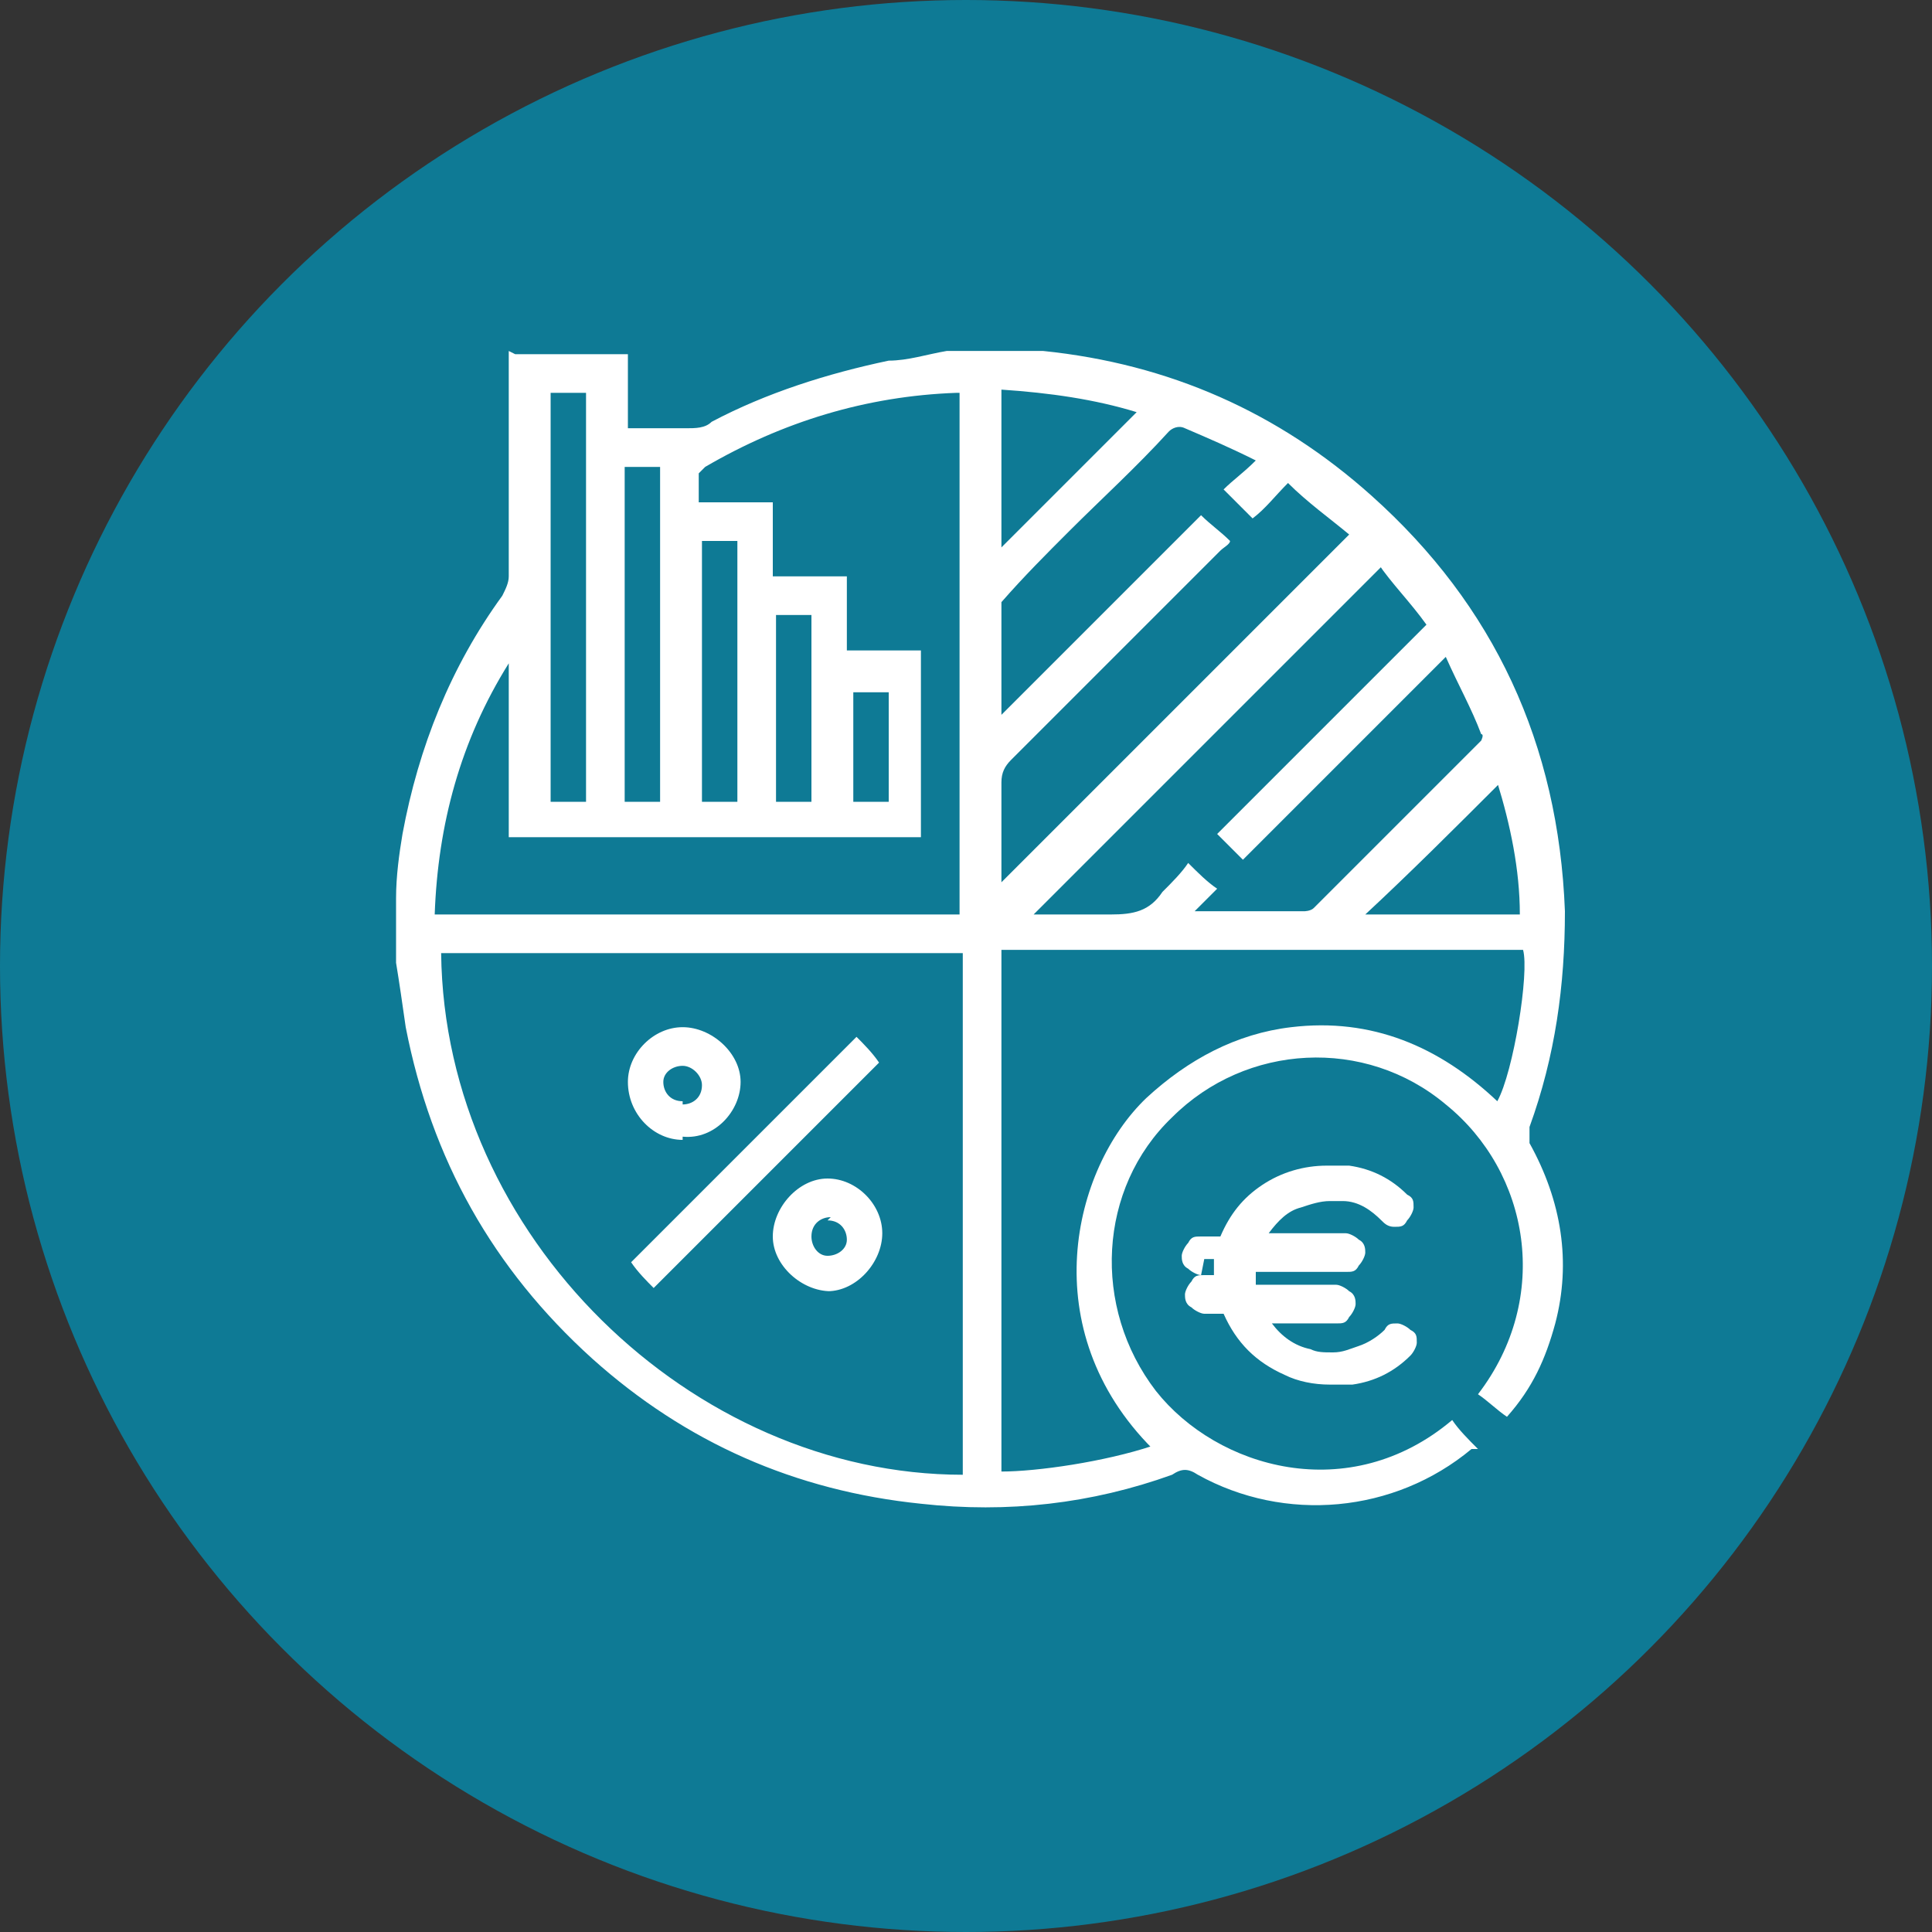
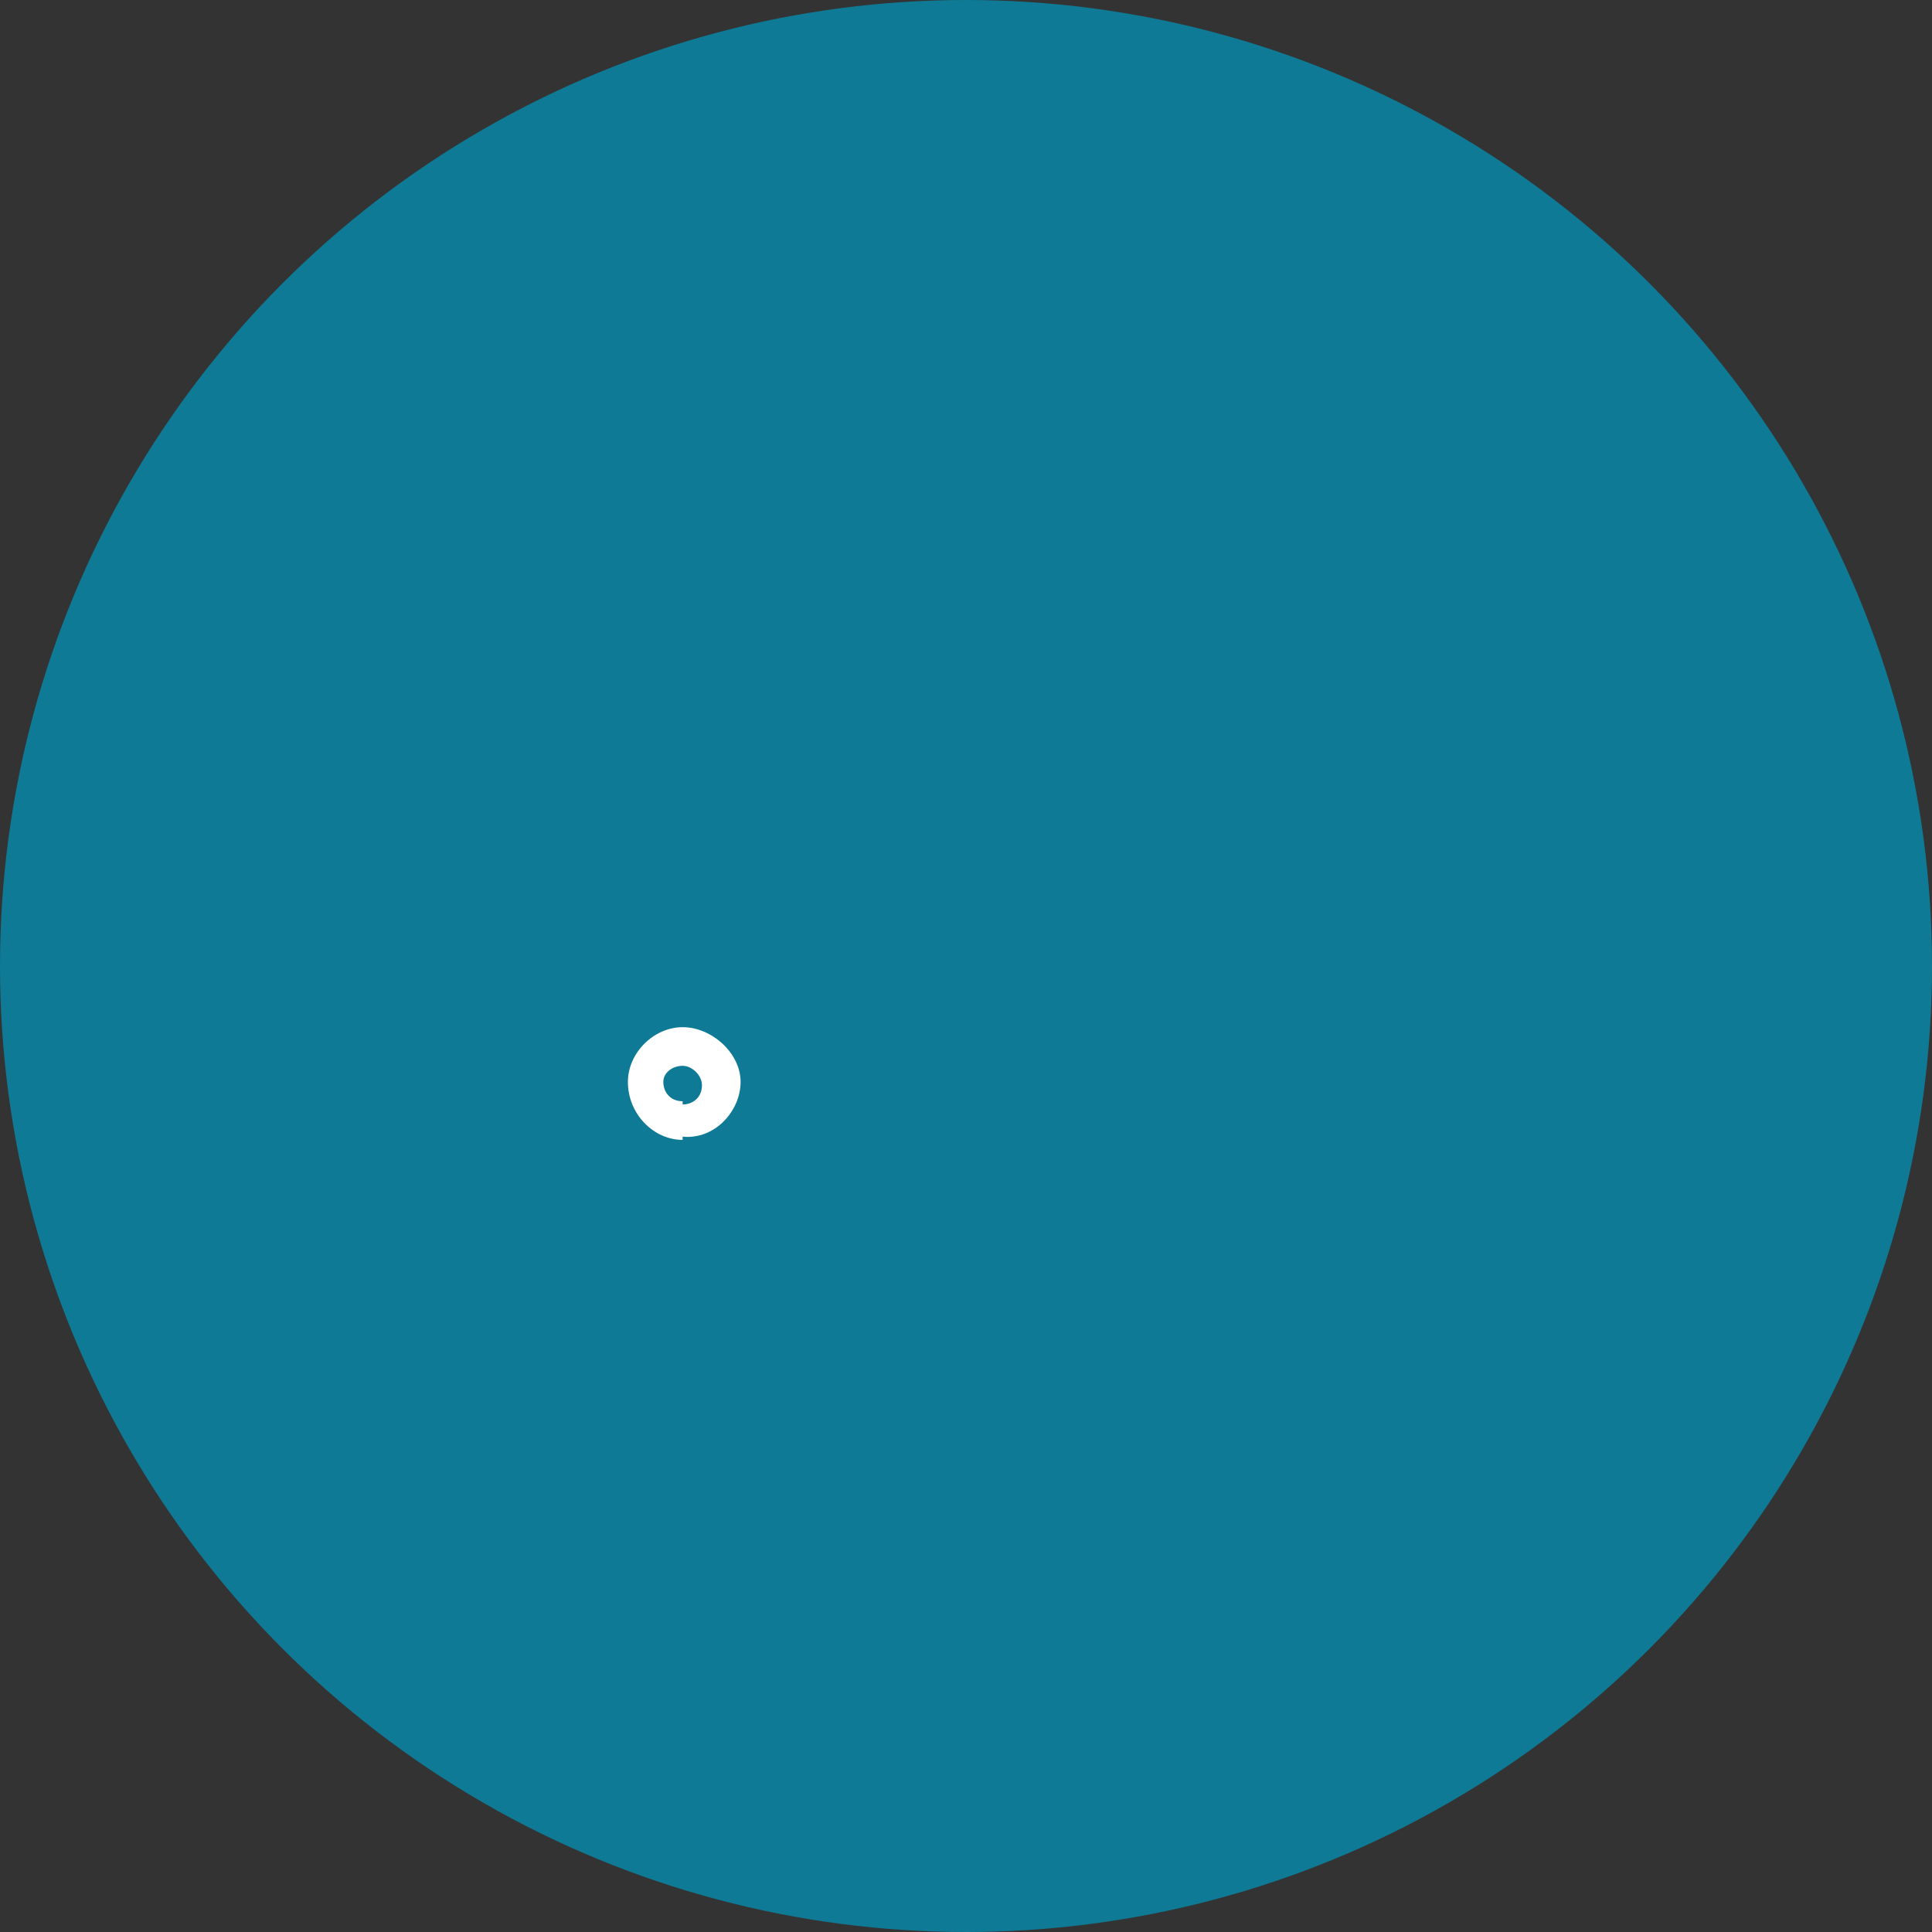
<svg xmlns="http://www.w3.org/2000/svg" version="1.1" viewBox="0 0 60 60">
  <rect x="0" y="0" width="60" height="60" fill="#333333" stroke="none" />
  <defs>
    <style>
      .st0 {
        fill: #0e7a95;
      }

      .st1 {
        fill: #fff;
      }
    </style>
  </defs>
  <g id="Calque_1">
    <circle class="st0" cx="30" cy="30" r="30" />
  </g>
  <g id="pictos">
    <g>
-       <path class="st1" d="M16,11h3.5v2.3c.6,0,1.2,0,1.8,0,.3,0,.6,0,.8-.2,1.7-.9,3.6-1.5,5.5-1.9.6,0,1.2-.2,1.8-.3.7,0,1.5,0,2.2,0,.3,0,.5,0,.8,0,3.9.4,7.3,1.9,10.2,4.5,3.8,3.4,5.8,7.7,6,12.9,0,2.3-.3,4.5-1.1,6.7,0,.2,0,.4,0,.5,1,1.8,1.3,3.7.8,5.6-.3,1.1-.7,2-1.5,2.9-.3-.2-.6-.5-.9-.7,2.3-3,1.6-6.9-1-9-2.5-2.1-6.2-1.9-8.5.4-2.3,2.2-2.5,5.9-.5,8.5,1.9,2.4,6,3.6,9.2.9.2.3.5.6.8.9,0,0-.1,0-.2,0-2.4,2-5.8,2.3-8.5.8-.3-.2-.5-.2-.8,0-2.5.9-5.1,1.2-7.8.9-3.9-.4-7.3-1.9-10.2-4.5-3.1-2.8-5-6.2-5.8-10.3-.1-.7-.2-1.4-.3-2,0-.7,0-1.3,0-2,0-.7.1-1.4.2-2,.5-2.7,1.5-5.2,3.1-7.4.1-.2.2-.4.2-.6,0-2.2,0-4.4,0-6.6,0-.1,0-.3,0-.4ZM13.7,29.6c.1,8.8,7.8,16.2,16.2,16.2v-16.2H13.7ZM13.6,28.4h16.2V12.2c0,0,0,0-.1,0-2.8.1-5.4.9-7.8,2.3,0,0-.1.1-.2.2,0,.3,0,.6,0,.9h2.3v2.3h2.3v2.3h2.3v5.8h-12.8v-5.4c-1.5,2.4-2.2,5-2.3,7.8ZM35.8,45c-3.7-3.7-2.5-8.7-.2-10.9,1.3-1.2,2.8-2,4.5-2.2,2.5-.3,4.6.6,6.4,2.3.5-.9,1-4,.8-4.7h-16.2v16.2c1.1,0,3.2-.3,4.7-.8ZM42.9,17.6c-3.7,3.7-7.3,7.3-10.8,10.8.8,0,1.6,0,2.4,0,.7,0,1.2-.1,1.6-.7.3-.3.6-.6.8-.9.3.3.6.6.9.8-.2.2-.4.4-.7.7,1.2,0,2.3,0,3.4,0,0,0,.2,0,.3-.1,1.7-1.7,3.5-3.5,5.2-5.2,0,0,.1-.2,0-.2-.3-.8-.7-1.5-1.1-2.4-2.2,2.2-4.2,4.2-6.3,6.3-.3-.3-.5-.5-.8-.8,2.2-2.2,4.3-4.3,6.5-6.5-.5-.7-1.1-1.3-1.5-1.9ZM41.9,16.6c-.6-.5-1.3-1-1.9-1.6-.4.4-.7.8-1.1,1.1-.3-.3-.6-.6-.9-.9.3-.3.6-.5,1-.9-.8-.4-1.5-.7-2.2-1-.2-.1-.4,0-.5.1-1,1.1-2.1,2.1-3.1,3.1-.7.7-1.4,1.4-2.1,2.2,0,1,0,2,0,3,0,.2,0,.3,0,.5,2.1-2.1,4.2-4.2,6.2-6.2.3.3.6.5.9.8,0,.1-.2.2-.3.3-2.2,2.2-4.3,4.3-6.5,6.5-.2.2-.3.4-.3.7,0,.9,0,1.9,0,2.8,0,0,0,.2,0,.3,3.6-3.6,7.2-7.2,10.9-10.9ZM18.2,24.9v-12.7h-1.1v12.7h1.1ZM19.4,14.5v10.4h1.1v-10.4h-1.1ZM31.1,12.2v4.8c1.4-1.4,2.8-2.8,4.2-4.2-1.3-.4-2.7-.6-4.2-.7ZM46.6,24.3c-1.4,1.4-2.8,2.8-4.2,4.1h4.8c0-1.4-.3-2.8-.7-4.1ZM21.8,16.8v8.1h1.1v-8.1h-1.1ZM24.1,24.9h1.1v-5.8h-1.1v5.8ZM27.6,24.9v-3.4h-1.1v3.4h1.1Z" />
-       <path class="st1" d="M26.6,32.2c.2.2.5.5.7.8-2.3,2.3-4.6,4.6-7,7-.2-.2-.5-.5-.7-.8,2.3-2.3,4.6-4.6,7-7Z" />
      <path class="st1" d="M21.2,35.4c-.9,0-1.7-.8-1.7-1.8,0-.9.8-1.7,1.7-1.7.9,0,1.8.8,1.8,1.7,0,.9-.8,1.8-1.8,1.7ZM21.2,34.3c.3,0,.6-.2.6-.6,0-.3-.3-.6-.6-.6-.3,0-.6.2-.6.5,0,.3.2.6.6.6Z" />
-       <path class="st1" d="M25.8,40.1c-.9,0-1.8-.8-1.8-1.7,0-.9.8-1.8,1.7-1.8.9,0,1.7.8,1.7,1.7,0,.9-.8,1.8-1.7,1.8ZM25.8,37.8c-.3,0-.6.2-.6.6,0,.3.2.6.5.6.3,0,.6-.2.6-.5,0-.3-.2-.6-.6-.6Z" />
-       <path class="st1" d="M37.4,39.1h.3c0,0,0,.1,0,.2s0,.2,0,.3h-.3c-.2,0-.3,0-.4.2-.1.1-.2.3-.2.4s0,.3.2.4c.1.1.3.2.4.2h.6c.4.9,1,1.5,1.9,1.9.4.2.9.3,1.4.3s.4,0,.7,0c.7-.1,1.3-.4,1.8-.9.1-.1.2-.3.2-.4h0c0-.2,0-.3-.2-.4-.1-.1-.3-.2-.4-.2h0c-.2,0-.3,0-.4.2-.2.2-.5.4-.8.5-.3.1-.5.2-.8.2s-.5,0-.7-.1c-.5-.1-.9-.4-1.2-.8h2c.2,0,.3,0,.4-.2.1-.1.2-.3.2-.4s0-.3-.2-.4c-.1-.1-.3-.2-.4-.2h-2.5c0,0,0-.1,0-.2s0-.1,0-.2h2.8c.2,0,.3,0,.4-.2.1-.1.2-.3.2-.4s0-.3-.2-.4c-.1-.1-.3-.2-.4-.2h-2.4c.3-.4.6-.7,1-.8.3-.1.6-.2.9-.2s.3,0,.4,0c.5,0,.9.3,1.2.6.1.1.2.2.4.2h0c.2,0,.3,0,.4-.2.1-.1.2-.3.2-.4h0c0-.2,0-.3-.2-.4-.5-.5-1.1-.8-1.8-.9-.2,0-.5,0-.7,0-.7,0-1.4.2-2,.6-.6.4-1,.9-1.3,1.6h-.6c-.2,0-.3,0-.4.2-.1.1-.2.3-.2.4s0,.3.2.4c.1.1.3.2.4.2Z" />
    </g>
  </g>
</svg>